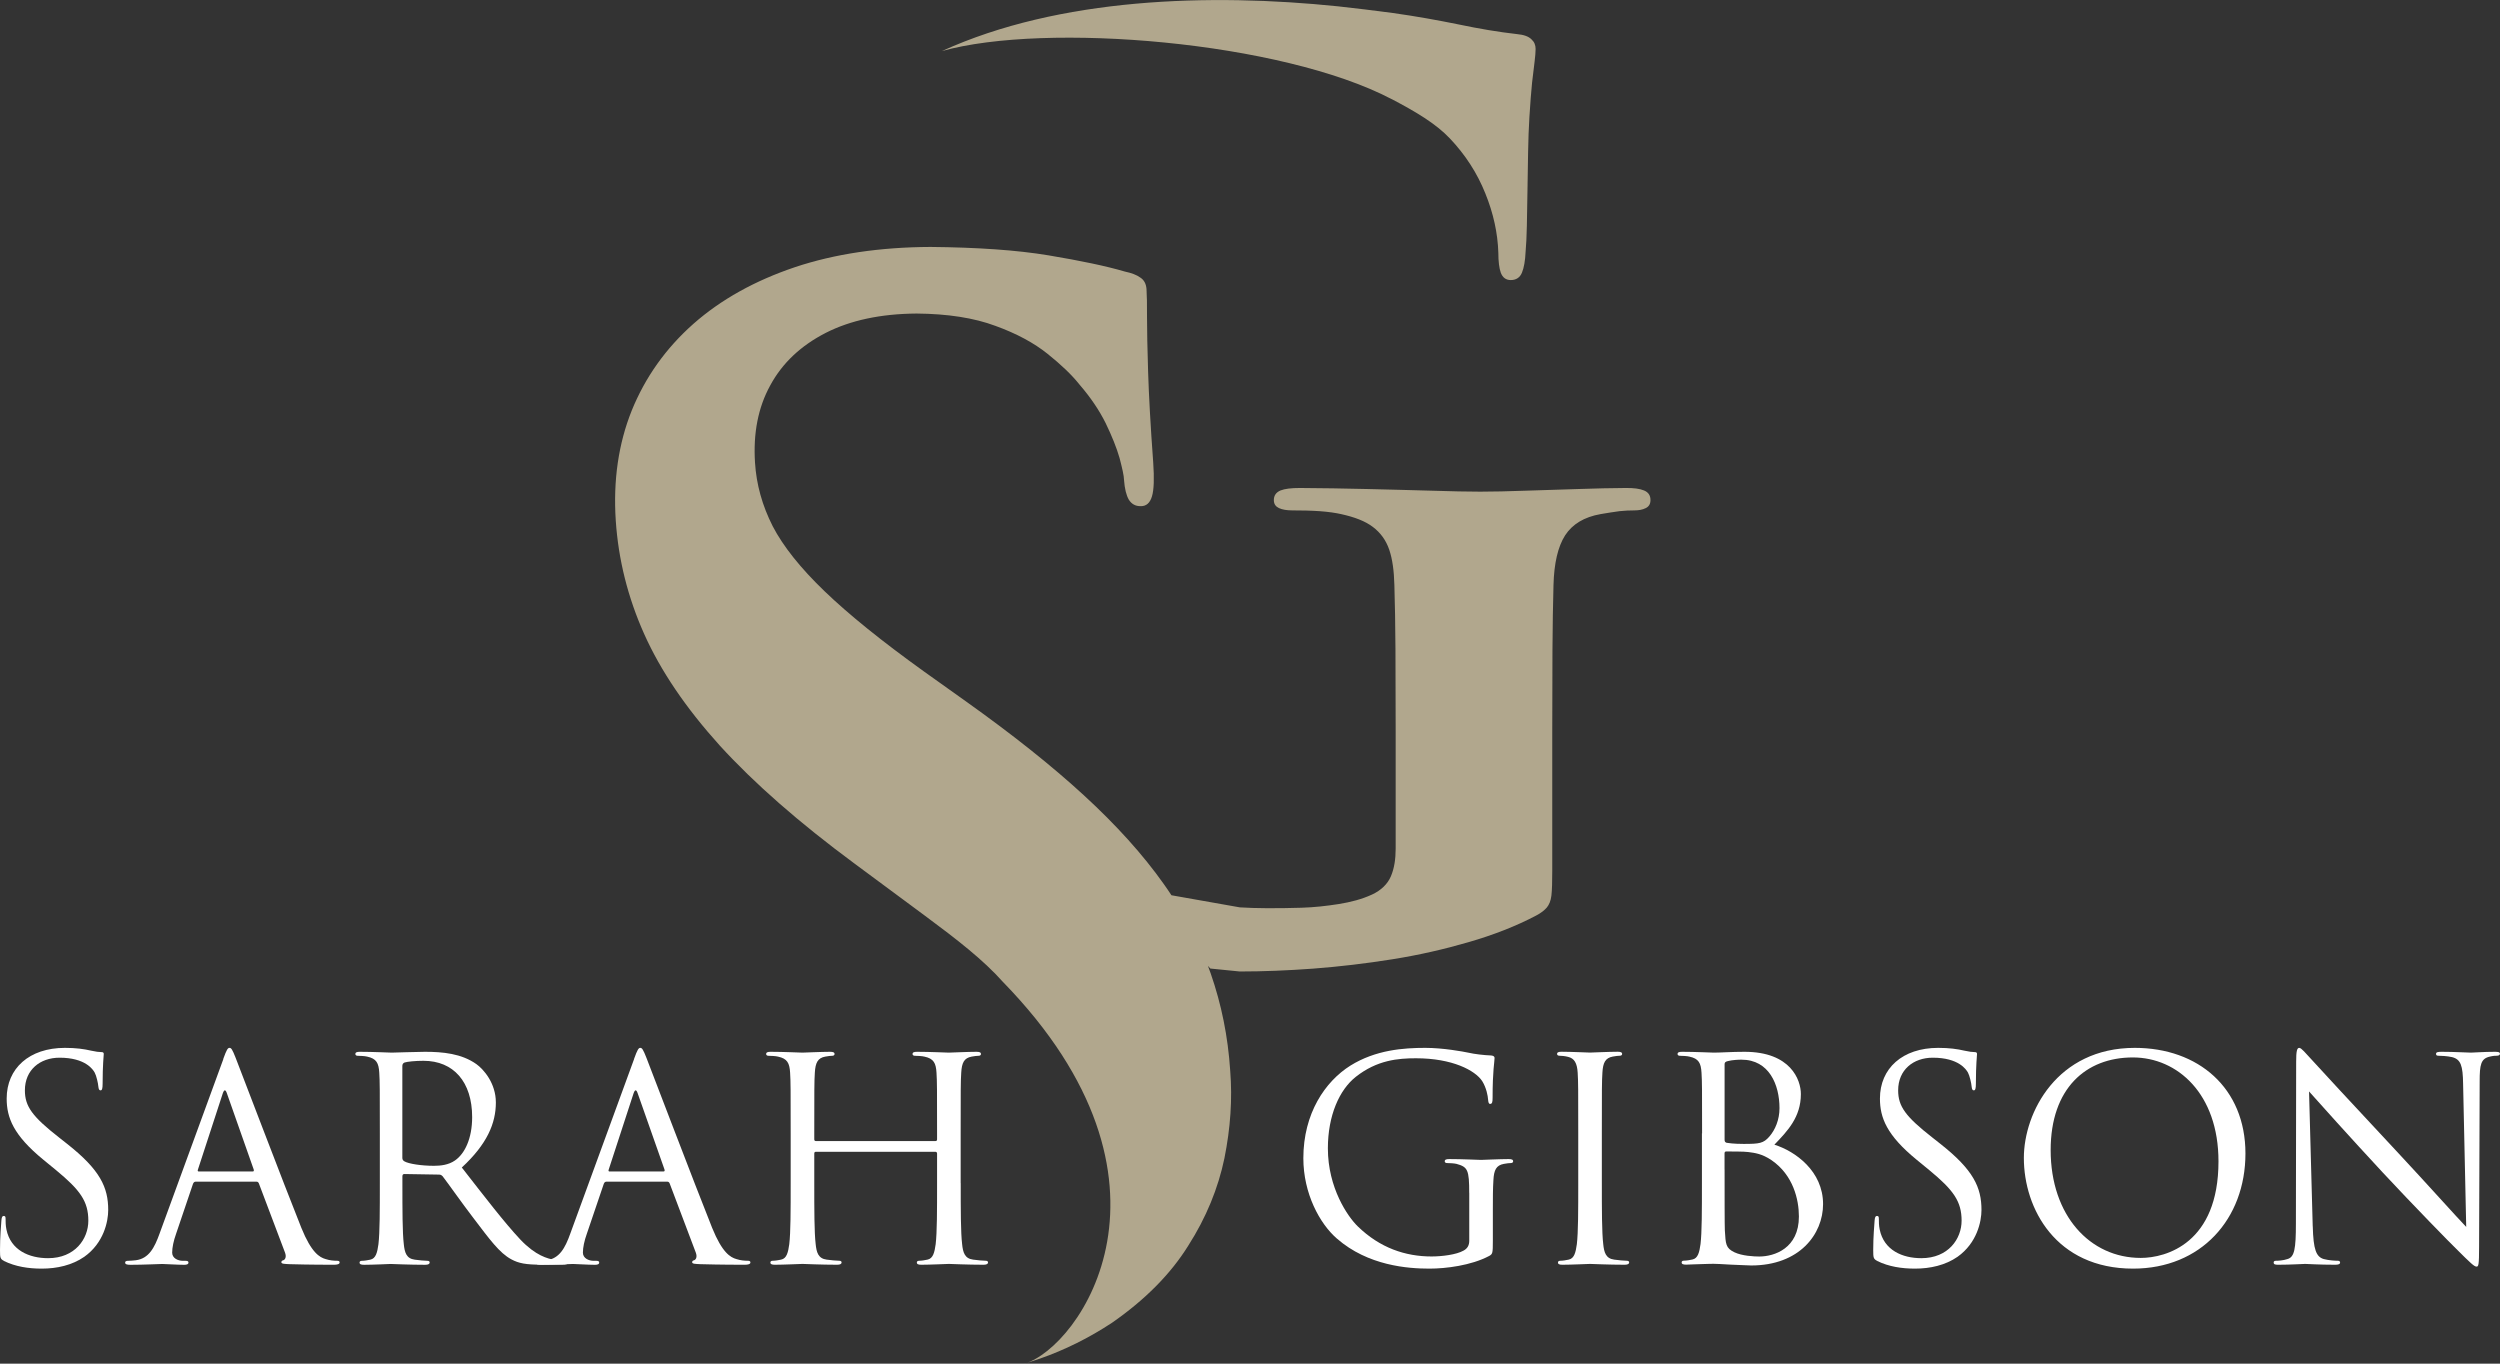
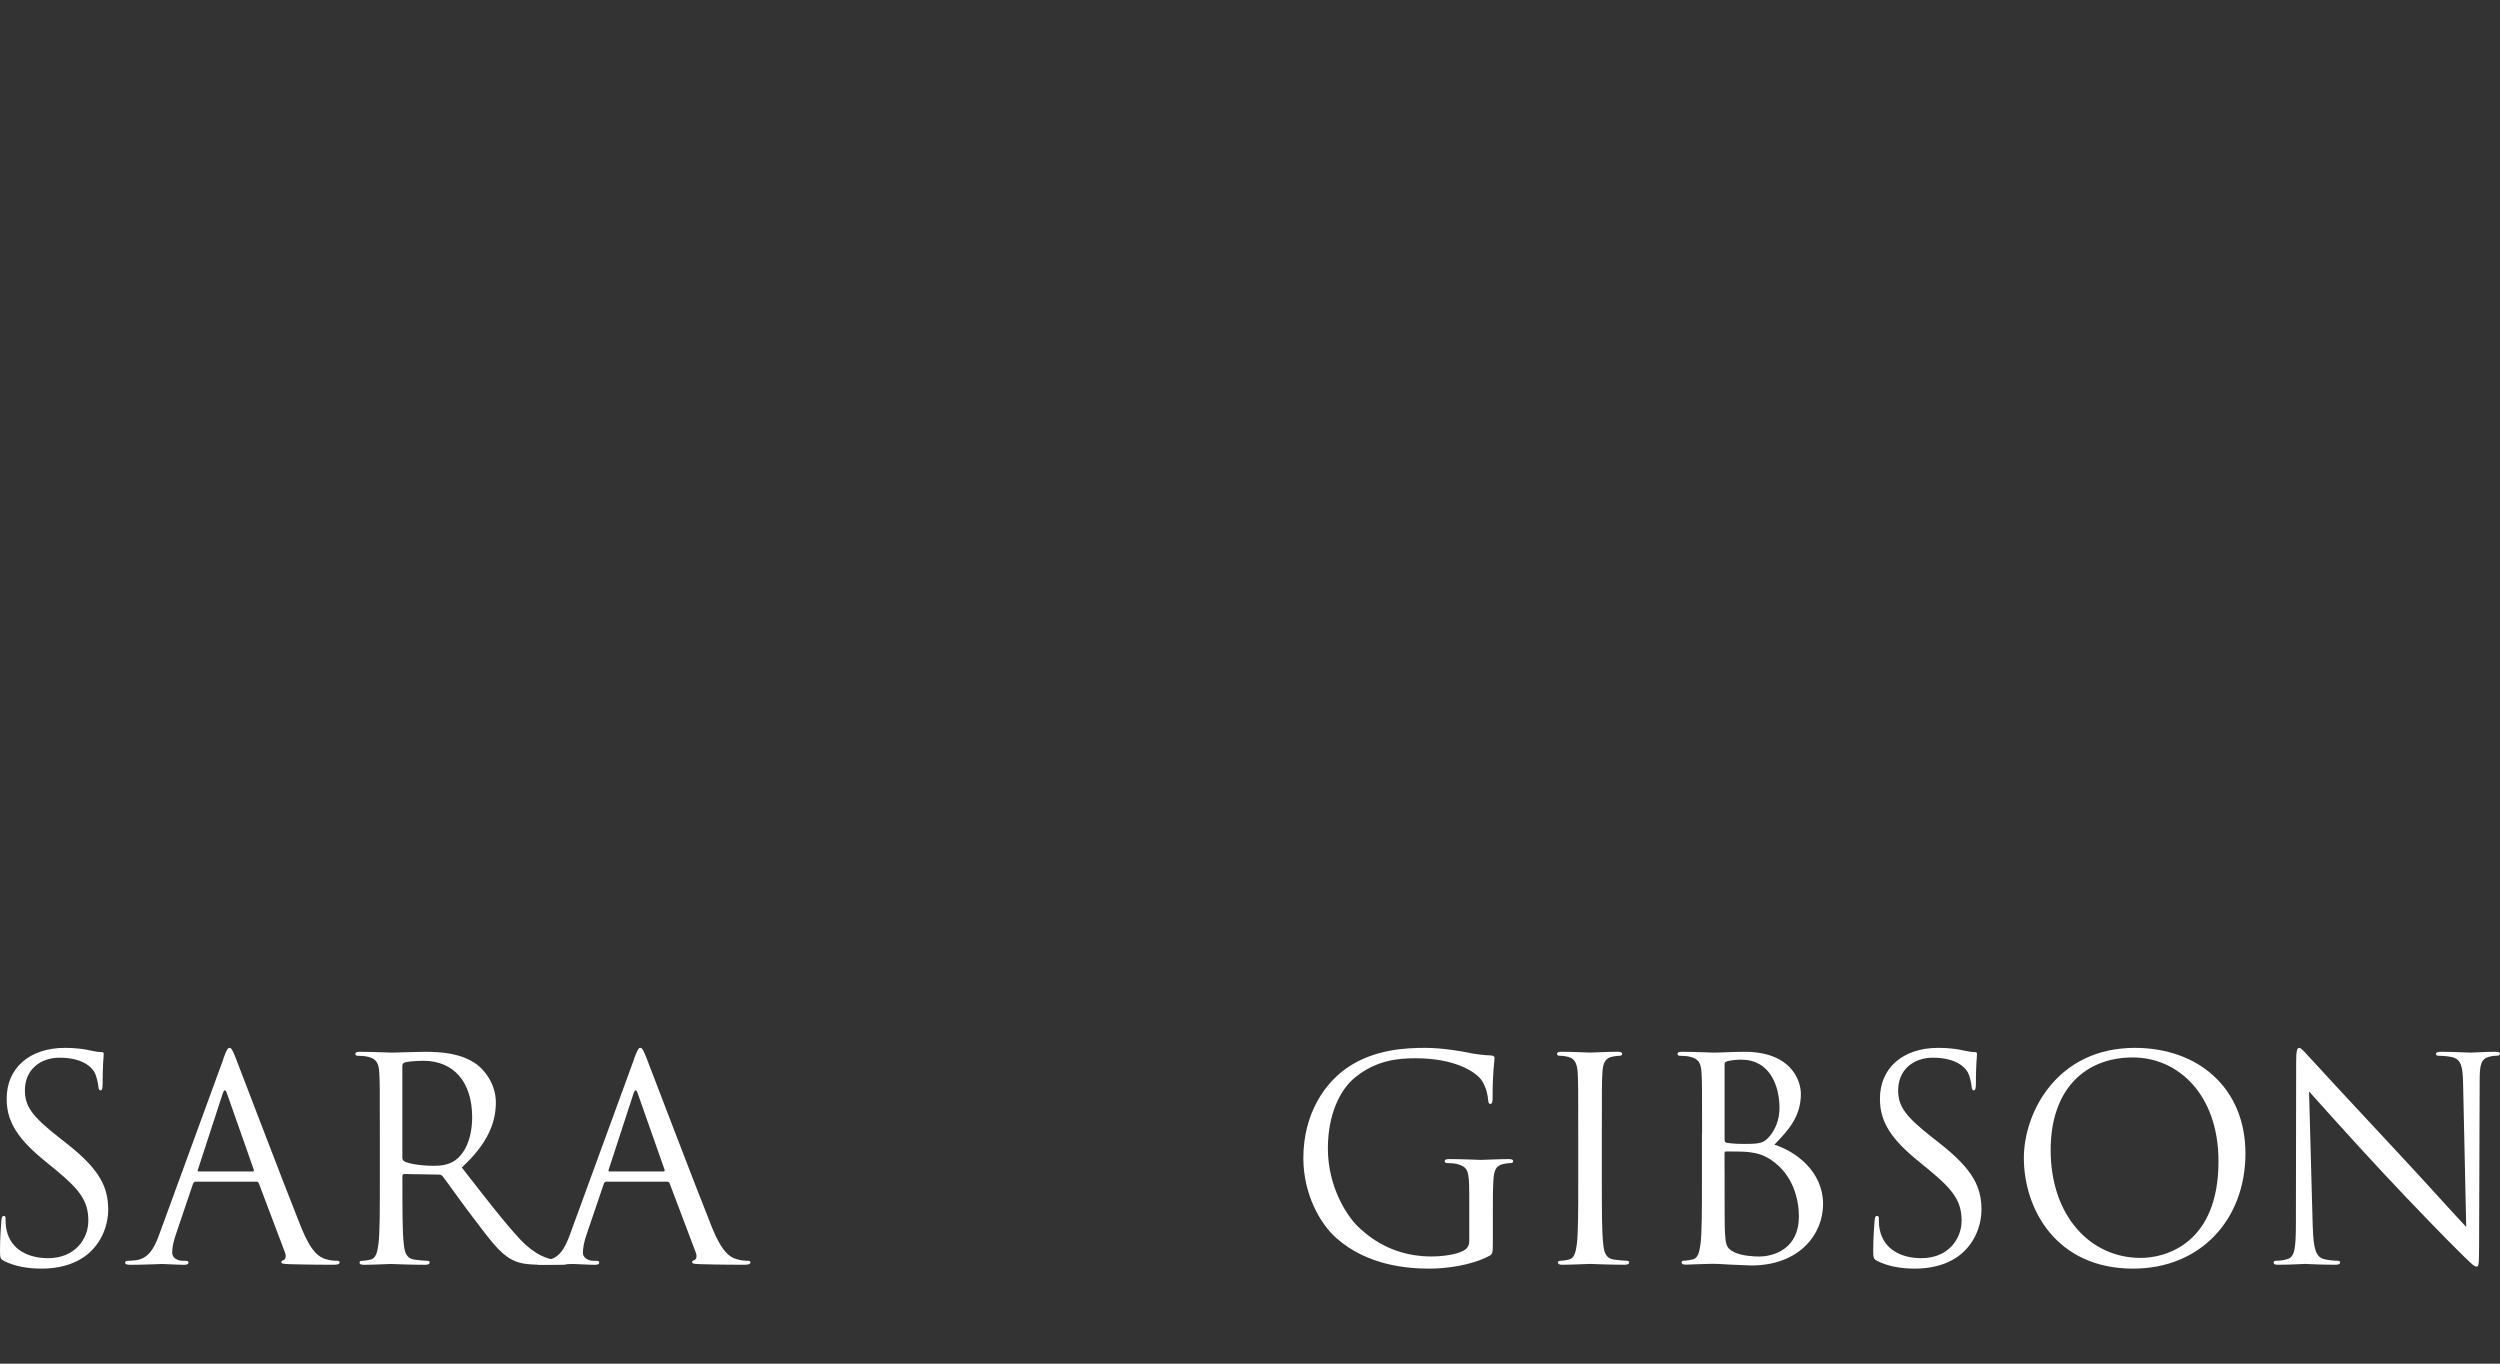
<svg xmlns="http://www.w3.org/2000/svg" id="Layer_2" viewBox="0 0 483.1 263.52">
  <rect x="0" y="0" width="483.1" height="263.52" fill="#333333" stroke="none" />
  <defs>
    <style>.cls-1{fill:#b1a78d;}.cls-2{fill:#fff;}</style>
  </defs>
  <g id="Layer_1-2">
-     <path class="cls-1" d="M268.93,19.15c4.69,2.46,8.56,4.76,11.25,7.61,2.99,3.15,5.28,6.71,6.84,10.6,1.56,3.84,2.4,7.68,2.52,11.48,0,1.68.16,3,.48,3.88.36.92.99,1.4,1.92,1.4,1.03,0,1.76-.48,2.15-1.4.4-.96.64-2.32.72-4.12.12-1.24.19-2.88.24-4.96.04-2.08.08-4.36.12-6.85.04-2.47.07-4.96.12-7.39.04-2.49.13-4.73.25-6.73.16-2.76.36-5.04.52-6.72.21-1.72.36-3.08.49-4.08.12-1.01.19-1.8.19-2.4,0-.76-.24-1.36-.8-1.87-.56-.56-1.48-.89-2.8-1.01-3.56-.4-7.33-1.04-11.29-1.87-3.93-.8-8.16-1.57-12.72-2.21-3.65-.48-7.17-.92-10.61-1.29-24.67-2.54-53.8-1.7-76.51,8.65,20.08-5.64,65.67-1.86,86.92,9.29h0ZM197.96,263.52c10.65-3.1,33.4-35.27-4.19-73.81-3.7-4.17-8.89-8.21-15-12.73l-13.6-10.07c-10.79-7.97-19.45-15.57-26.09-22.85-6.57-7.28-11.43-14.46-14.6-21.55-3.17-7.09-4.99-14.41-5.49-21.92-.51-7.74.51-14.83,3.09-21.27,2.62-6.43,6.55-11.98,11.9-16.73,5.35-4.72,11.9-8.35,19.63-10.96,7.7-2.57,16.47-3.87,26.21-3.91,9.06.09,16.64.6,22.83,1.63,6.14,1.03,11.06,2.05,14.73,3.13,1.28.27,2.29.65,2.98,1.16.73.47,1.11,1.22,1.19,2.2.07,1.16.12,2.98.1,5.45,0,2.52.07,6.02.21,10.5.14,4.52.46,10.39.99,17.62.21,3.03.14,5.23-.24,6.49-.38,1.3-1.12,1.96-2.24,1.91-.98,0-1.71-.42-2.24-1.26-.48-.84-.8-2.1-.92-3.78-.02-.88-.36-2.33-.87-4.28-.56-1.96-1.47-4.21-2.68-6.72-1.25-2.51-2.92-4.98-5.06-7.46-1.48-1.87-3.54-3.83-6.16-5.93-2.62-2.1-5.97-3.92-10.09-5.41-4.12-1.54-9.21-2.33-15.23-2.38-6.94.05-12.78,1.31-17.54,3.73-4.82,2.47-8.4,5.83-10.74,10.16-2.36,4.29-3.3,9.28-2.94,14.92.26,4.21,1.4,8.3,3.41,12.27,2.04,3.92,5.38,8.11,10.04,12.59,4.67,4.49,11.01,9.61,19.12,15.44l8.25,5.88c8.9,6.34,16.47,12.35,22.76,18.13,6.29,5.78,11.41,11.47,15.41,17.12.51.72,1,1.43,1.48,2.17l13.22,2.34c1.61.09,3.31.16,5.13.16,2.13,0,4.36,0,6.81-.09,2.4-.07,4.8-.34,7.16-.71,2.36-.38,4.5-.94,6.45-1.84,1.76-.82,3.01-2.04,3.64-3.53.65-1.52.92-3.32.92-5.37v-22.58c0-6-.01-11.33-.04-15.97-.02-4.68-.11-8.81-.21-12.37-.07-2.73-.37-4.97-.99-6.81-.63-1.84-1.68-3.28-3.16-4.4-1.49-1.13-3.53-1.91-6.17-2.49-1-.22-2.4-.44-4.12-.56-1.75-.12-3.48-.15-5.25-.15-1.07,0-1.95-.14-2.6-.44-.63-.3-.98-.76-1-1.48-.03-.95.45-1.58,1.28-1.93.85-.34,2.08-.48,3.77-.48,4.24.03,8.56.09,12.97.2,4.45.12,8.57.2,12.4.32,3.85.12,7.01.19,9.46.19s5.49-.07,8.85-.19c3.32-.12,6.73-.2,10.13-.32,3.36-.12,6.45-.18,9.12-.2,1.57-.02,2.76.14,3.56.48.84.35,1.27.97,1.24,1.93-.02.72-.33,1.19-.92,1.48-.62.31-1.33.44-2.2.44-.92,0-1.89.04-2.88.15-1.01.13-2.22.33-3.61.56-3.21.56-5.49,1.96-6.89,4.12-1.4,2.2-2.13,5.41-2.24,9.57-.09,3.6-.18,7.81-.2,12.61-.02,4.81-.04,10.21-.04,16.21v26.43c0,2.11-.04,3.68-.16,4.76-.12,1.04-.45,1.8-.89,2.33-.44.51-1.11,1.06-2.08,1.56-3.91,2.06-8.25,3.74-13,5.12-4.74,1.38-9.66,2.51-14.77,3.32-5.13.82-10.21,1.42-15.33,1.81-4.9.36-9.62.55-14.15.55l-5.69-.57-.47-.52c.19.48.37.98.54,1.47,2.06,5.92,3.34,12.17,3.77,18.8.44,5.45.05,11.09-1.12,16.92-1.21,5.8-3.51,11.44-6.99,16.89-3.42,5.5-8.35,10.45-14.7,14.87-4.45,2.94-9.12,5.26-13.96,6.95-.99.34-2,.67-3.01.97Z" />
    <path class="cls-2" d="M.82,243.68c-.76-.38-.82-.6-.82-2.07,0-2.72.22-4.9.27-5.77.05-.6.16-.87.43-.87.33,0,.38.16.38.6,0,.49,0,1.25.16,2.01.82,4.03,4.41,5.55,8.05,5.55,5.22,0,7.78-3.75,7.78-7.24,0-3.75-1.58-5.93-6.26-9.79l-2.45-2.01c-5.77-4.73-7.07-8.11-7.07-11.81,0-5.82,4.35-9.79,11.26-9.79,2.12,0,3.7.22,5.06.54,1.03.22,1.47.27,1.9.27s.54.11.54.38-.22,2.07-.22,5.77c0,.87-.11,1.25-.38,1.25-.33,0-.38-.27-.44-.71-.05-.65-.38-2.12-.71-2.72s-1.8-2.88-6.8-2.88c-3.75,0-6.69,2.34-6.69,6.31,0,3.1,1.42,5.06,6.64,9.14l1.52,1.2c6.42,5.06,7.94,8.43,7.94,12.79,0,2.23-.87,6.37-4.62,9.03-2.34,1.63-5.28,2.29-8.22,2.29-2.56,0-5.06-.38-7.29-1.47Z" />
    <path class="cls-2" d="M43.15,204.61c.65-1.8.87-2.12,1.2-2.12s.54.27,1.2,1.96c.82,2.07,9.36,24.54,12.68,32.81,1.96,4.84,3.54,5.71,4.68,6.04.82.27,1.63.33,2.18.33.33,0,.54.05.54.33,0,.33-.49.44-1.09.44-.82,0-4.79,0-8.54-.11-1.03-.05-1.63-.05-1.63-.38,0-.22.16-.33.38-.38.33-.11.65-.6.33-1.47l-5.06-13.39c-.11-.22-.22-.33-.49-.33h-11.7c-.27,0-.43.16-.54.44l-3.26,9.63c-.49,1.36-.76,2.67-.76,3.65,0,1.09,1.14,1.58,2.07,1.58h.54c.38,0,.54.11.54.33,0,.33-.33.44-.82.44-1.31,0-3.65-.16-4.24-.16s-3.59.16-6.15.16c-.71,0-1.03-.11-1.03-.44,0-.22.22-.33.49-.33.38,0,1.14-.05,1.58-.11,2.5-.33,3.59-2.39,4.57-5.11l12.35-33.79ZM48.81,226.38c.27,0,.27-.16.22-.38l-5.17-14.69c-.27-.82-.54-.82-.82,0l-4.79,14.69c-.11.27,0,.38.16.38h10.39Z" />
    <path class="cls-2" d="M73.4,219.03c0-8.49,0-10.01-.11-11.75-.11-1.85-.54-2.72-2.34-3.1-.44-.11-1.36-.16-1.85-.16-.22,0-.43-.11-.43-.33,0-.33.27-.44.87-.44,2.45,0,5.88.16,6.15.16.6,0,4.73-.16,6.42-.16,3.43,0,7.07.33,9.96,2.39,1.36.98,3.75,3.65,3.75,7.4,0,4.03-1.69,8.05-6.58,12.57,4.46,5.71,8.16,10.56,11.32,13.93,2.94,3.1,5.28,3.7,6.64,3.92,1.03.16,1.79.16,2.12.16.27,0,.49.16.49.33,0,.33-.33.44-1.31.44h-3.86c-3.05,0-4.41-.27-5.82-1.03-2.34-1.25-4.24-3.92-7.35-8-2.29-2.99-4.84-6.64-5.93-8.05-.22-.22-.38-.33-.71-.33l-6.69-.11c-.27,0-.38.16-.38.44v1.31c0,5.22,0,9.52.27,11.81.16,1.58.49,2.78,2.12,2.99.76.11,1.96.22,2.45.22.33,0,.43.16.43.33,0,.27-.27.44-.87.44-2.99,0-6.42-.16-6.69-.16-.05,0-3.48.16-5.12.16-.6,0-.87-.11-.87-.44,0-.16.11-.33.44-.33.49,0,1.14-.11,1.63-.22,1.09-.22,1.36-1.41,1.58-2.99.27-2.29.27-6.58.27-11.81v-9.58ZM77.75,223.76c0,.27.11.49.38.65.82.49,3.32.87,5.71.87,1.31,0,2.83-.16,4.08-1.03,1.9-1.31,3.32-4.24,3.32-8.38,0-6.8-3.59-10.88-9.41-10.88-1.63,0-3.1.16-3.65.33-.27.11-.43.33-.43.65v17.79Z" />
    <path class="cls-2" d="M122.53,204.61c.65-1.8.87-2.12,1.2-2.12s.54.27,1.2,1.96c.82,2.07,9.36,24.54,12.68,32.81,1.96,4.84,3.54,5.71,4.68,6.04.82.27,1.63.33,2.18.33.33,0,.54.05.54.33,0,.33-.49.44-1.09.44-.82,0-4.79,0-8.54-.11-1.03-.05-1.63-.05-1.63-.38,0-.22.16-.33.38-.38.33-.11.65-.6.33-1.47l-5.06-13.39c-.11-.22-.22-.33-.49-.33h-11.7c-.27,0-.44.16-.54.44l-3.27,9.63c-.49,1.36-.76,2.67-.76,3.65,0,1.09,1.14,1.58,2.07,1.58h.54c.38,0,.54.11.54.33,0,.33-.33.44-.82.44-1.31,0-3.65-.16-4.24-.16s-3.59.16-6.15.16c-.71,0-1.03-.11-1.03-.44,0-.22.22-.33.49-.33.38,0,1.14-.05,1.58-.11,2.5-.33,3.59-2.39,4.57-5.11l12.35-33.79ZM128.19,226.38c.27,0,.27-.16.22-.38l-5.17-14.69c-.27-.82-.54-.82-.82,0l-4.79,14.69c-.11.27,0,.38.16.38h10.39Z" />
-     <path class="cls-2" d="M185.65,228.61c0,5.22,0,9.52.27,11.81.16,1.58.49,2.78,2.12,2.99.76.11,1.96.22,2.45.22.33,0,.44.16.44.33,0,.27-.27.44-.87.44-2.99,0-6.42-.16-6.69-.16s-3.7.16-5.33.16c-.6,0-.87-.11-.87-.44,0-.16.11-.33.43-.33.49,0,1.14-.11,1.63-.22,1.09-.22,1.36-1.41,1.58-2.99.27-2.29.27-6.58.27-11.81v-5.71c0-.22-.16-.33-.33-.33h-23.07c-.16,0-.33.05-.33.33v5.71c0,5.22,0,9.52.27,11.81.16,1.58.49,2.78,2.12,2.99.76.11,1.96.22,2.45.22.33,0,.44.16.44.33,0,.27-.27.44-.87.44-2.99,0-6.42-.16-6.69-.16s-3.7.16-5.33.16c-.6,0-.87-.11-.87-.44,0-.16.11-.33.44-.33.49,0,1.14-.11,1.63-.22,1.09-.22,1.36-1.41,1.58-2.99.27-2.29.27-6.58.27-11.81v-9.58c0-8.49,0-10.01-.11-11.75-.11-1.85-.54-2.72-2.34-3.1-.43-.11-1.36-.16-1.85-.16-.22,0-.44-.11-.44-.33,0-.33.27-.44.87-.44,2.45,0,5.88.16,6.15.16s3.7-.16,5.33-.16c.6,0,.87.11.87.44,0,.22-.22.33-.44.33-.38,0-.71.05-1.36.16-1.47.27-1.9,1.2-2.01,3.1-.11,1.74-.11,3.26-.11,11.75v1.14c0,.27.16.33.33.33h23.07c.16,0,.33-.05.33-.33v-1.14c0-8.49,0-10.01-.11-11.75-.11-1.85-.54-2.72-2.34-3.1-.44-.11-1.36-.16-1.85-.16-.22,0-.44-.11-.44-.33,0-.33.27-.44.87-.44,2.45,0,5.88.16,6.15.16s3.7-.16,5.33-.16c.6,0,.87.11.87.44,0,.22-.22.33-.44.33-.38,0-.71.05-1.36.16-1.47.27-1.9,1.2-2.01,3.1-.11,1.74-.11,3.26-.11,11.75v9.58Z" />
    <path class="cls-2" d="M283.91,230.51c0-4.41-.27-5.01-2.45-5.6-.44-.11-1.36-.16-1.85-.16-.22,0-.43-.11-.43-.33,0-.33.27-.44.87-.44,2.45,0,5.88.16,6.15.16s3.7-.16,5.33-.16c.6,0,.87.11.87.44,0,.22-.22.33-.44.33-.38,0-.71.05-1.36.16-1.47.27-1.91,1.2-2.01,3.1-.11,1.74-.11,3.37-.11,5.66v6.09c0,2.45-.05,2.56-.71,2.94-3.48,1.85-8.38,2.45-11.54,2.45-4.14,0-11.86-.54-17.9-5.82-3.32-2.88-6.47-8.71-6.47-15.51,0-8.71,4.24-14.85,9.09-17.9,4.9-3.05,10.28-3.43,14.47-3.43,3.43,0,7.29.71,8.33.93,1.14.27,3.05.49,4.41.54.54.05.65.27.65.49,0,.76-.38,2.29-.38,7.73,0,.87-.11,1.14-.49,1.14-.27,0-.33-.33-.38-.82-.05-.76-.33-2.29-1.14-3.59-1.36-2.07-5.77-4.41-12.79-4.41-3.43,0-7.51.33-11.64,3.59-3.16,2.5-5.39,7.45-5.39,13.82,0,7.67,3.86,13.22,5.77,15.07,4.3,4.19,9.25,5.82,14.26,5.82,1.96,0,4.79-.33,6.2-1.14.71-.38,1.09-.98,1.09-1.9v-9.25Z" />
    <path class="cls-2" d="M309.54,228.61c0,5.22,0,9.52.27,11.81.16,1.58.49,2.78,2.12,2.99.76.11,1.96.22,2.45.22.33,0,.44.16.44.33,0,.27-.27.44-.87.44-2.99,0-6.42-.16-6.69-.16s-3.7.16-5.33.16c-.6,0-.87-.11-.87-.44,0-.16.11-.33.44-.33.49,0,1.14-.11,1.63-.22,1.09-.22,1.36-1.41,1.58-2.99.27-2.29.27-6.58.27-11.81v-9.58c0-8.49,0-10.01-.11-11.75-.11-1.85-.65-2.77-1.85-3.05-.6-.16-1.31-.22-1.69-.22-.22,0-.44-.11-.44-.33,0-.33.27-.44.87-.44,1.8,0,5.22.16,5.5.16s3.7-.16,5.33-.16c.6,0,.87.11.87.44,0,.22-.22.33-.44.33-.38,0-.71.05-1.36.16-1.47.27-1.9,1.2-2.01,3.1-.11,1.74-.11,3.26-.11,11.75v9.58Z" />
    <path class="cls-2" d="M328.91,219.03c0-8.49,0-10.01-.11-11.75-.11-1.85-.54-2.72-2.34-3.1-.43-.11-1.36-.16-1.85-.16-.22,0-.44-.11-.44-.33,0-.33.27-.44.87-.44,2.45,0,5.88.16,6.15.16,1.31,0,3.43-.16,5.93-.16,8.92,0,10.88,5.44,10.88,8.16,0,4.46-2.56,7.13-5.12,9.79,4.03,1.25,9.41,5.11,9.41,11.48,0,5.82-4.57,11.86-13.88,11.86-.6,0-2.34-.11-3.92-.16-1.58-.11-3.1-.16-3.32-.16-.11,0-1.03,0-2.18.05-1.09,0-2.34.11-3.16.11-.6,0-.87-.11-.87-.44,0-.16.11-.33.44-.33.49,0,1.14-.11,1.63-.22,1.09-.22,1.36-1.41,1.58-2.99.27-2.29.27-6.58.27-11.81v-9.58ZM333.26,220.23c0,.38.11.49.38.6.33.05,1.31.22,3.32.22,3.05,0,3.81-.11,4.95-1.42,1.14-1.31,1.96-3.26,1.96-5.5,0-4.52-2.01-9.36-7.35-9.36-.6,0-1.74.05-2.61.27-.49.11-.65.27-.65.6v14.58ZM333.26,226c0,4.19,0,10.94.05,11.75.16,2.67.16,3.43,1.85,4.24,1.47.71,3.81.82,4.79.82,2.94,0,7.67-1.58,7.67-7.73,0-3.27-1.09-8-5.28-10.88-1.85-1.25-3.21-1.41-4.52-1.58-.71-.11-3.43-.11-4.24-.11-.22,0-.33.11-.33.38v3.1Z" />
    <path class="cls-2" d="M362.8,243.68c-.76-.38-.82-.6-.82-2.07,0-2.72.22-4.9.27-5.77.05-.6.16-.87.44-.87.33,0,.38.16.38.6,0,.49,0,1.25.16,2.01.82,4.03,4.41,5.55,8.05,5.55,5.22,0,7.78-3.75,7.78-7.24,0-3.75-1.58-5.93-6.26-9.79l-2.45-2.01c-5.77-4.73-7.07-8.11-7.07-11.81,0-5.82,4.35-9.79,11.26-9.79,2.12,0,3.7.22,5.06.54,1.03.22,1.47.27,1.9.27s.54.11.54.38-.22,2.07-.22,5.77c0,.87-.11,1.25-.38,1.25-.33,0-.38-.27-.44-.71-.05-.65-.38-2.12-.71-2.72-.33-.6-1.8-2.88-6.8-2.88-3.75,0-6.69,2.34-6.69,6.31,0,3.1,1.42,5.06,6.64,9.14l1.52,1.2c6.42,5.06,7.94,8.43,7.94,12.79,0,2.23-.87,6.37-4.62,9.03-2.34,1.63-5.28,2.29-8.22,2.29-2.56,0-5.06-.38-7.29-1.47Z" />
    <path class="cls-2" d="M412.53,202.49c12.24,0,21.38,7.73,21.38,20.41s-8.6,22.25-21.71,22.25c-14.91,0-21.11-11.59-21.11-21.38,0-8.81,6.42-21.28,21.44-21.28ZM413.68,243.08c4.9,0,15.02-2.83,15.02-18.66,0-13.06-7.94-20.08-16.54-20.08-9.09,0-15.89,5.99-15.89,17.9,0,12.68,7.62,20.84,17.41,20.84Z" />
    <path class="cls-2" d="M446.92,236.99c.11,4.46.65,5.88,2.12,6.31,1.03.27,2.23.33,2.72.33.27,0,.44.11.44.33,0,.33-.33.44-.98.44-3.1,0-5.28-.16-5.77-.16s-2.78.16-5.22.16c-.54,0-.87-.05-.87-.44,0-.22.16-.33.44-.33.44,0,1.42-.05,2.23-.33,1.36-.38,1.63-1.96,1.63-6.91l.05-31.18c0-2.12.16-2.72.6-2.72s1.36,1.2,1.9,1.74c.82.93,8.92,9.69,17.3,18.66,5.39,5.77,11.32,12.41,13.06,14.2l-.6-27.64c-.05-3.54-.44-4.73-2.12-5.17-.98-.22-2.23-.27-2.67-.27-.38,0-.44-.16-.44-.38,0-.33.44-.38,1.09-.38,2.45,0,5.06.16,5.66.16s2.39-.16,4.62-.16c.6,0,.98.05.98.38,0,.22-.22.38-.6.38-.27,0-.65,0-1.31.16-1.8.38-2.01,1.58-2.01,4.84l-.11,31.89c0,3.59-.11,3.86-.49,3.86-.44,0-1.09-.6-3.97-3.48-.6-.54-8.43-8.54-14.2-14.75-6.31-6.8-12.46-13.66-14.2-15.62l.71,26.06Z" />
  </g>
</svg>